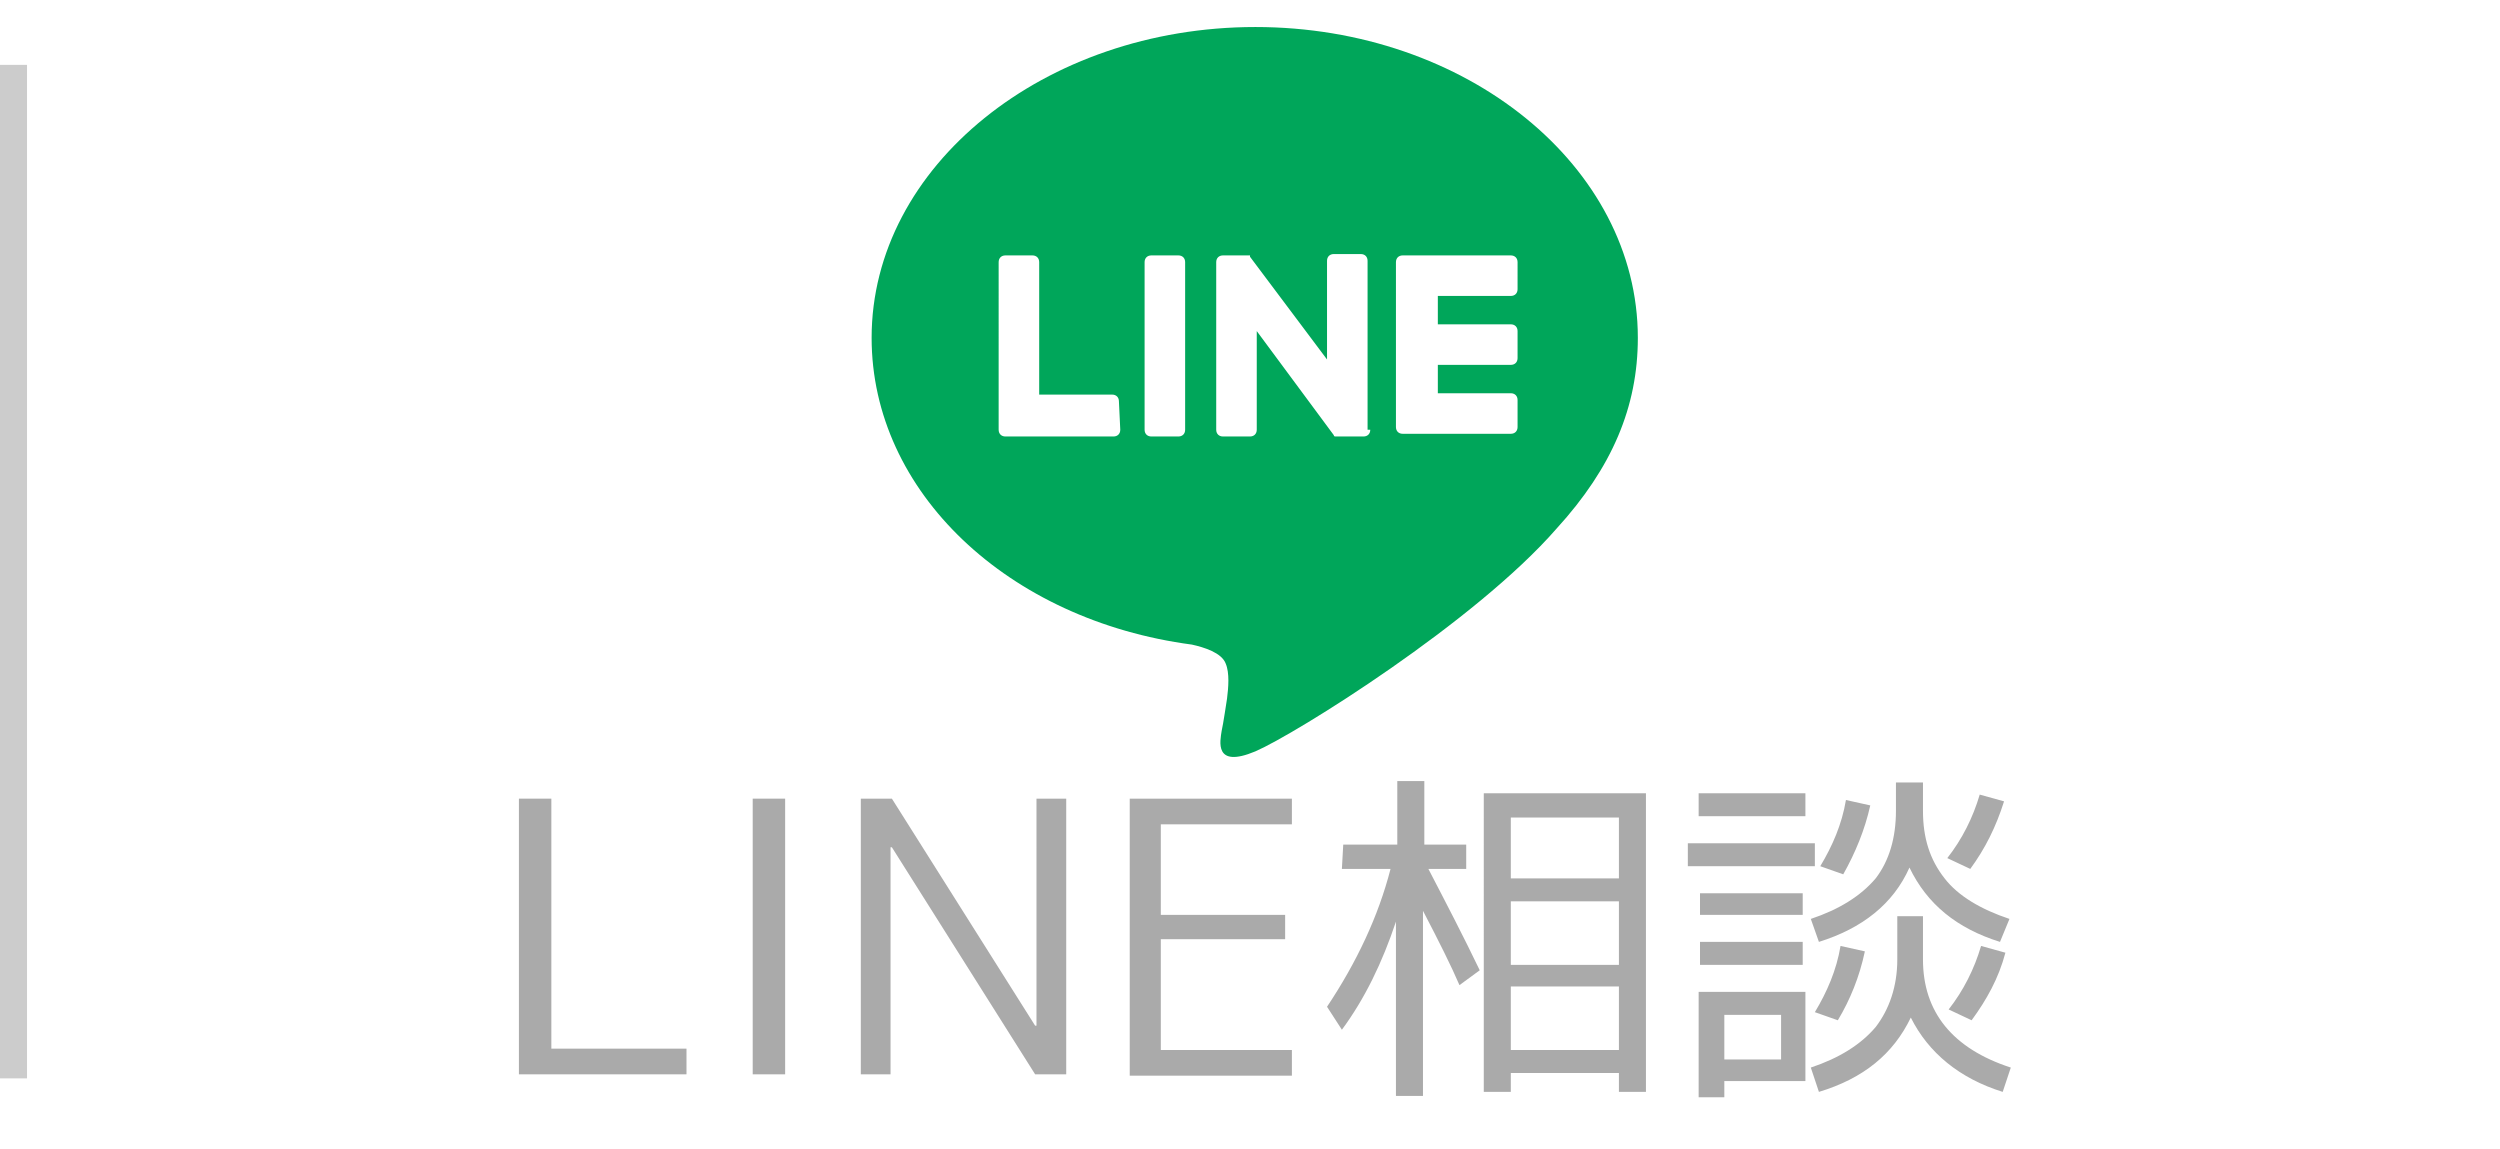
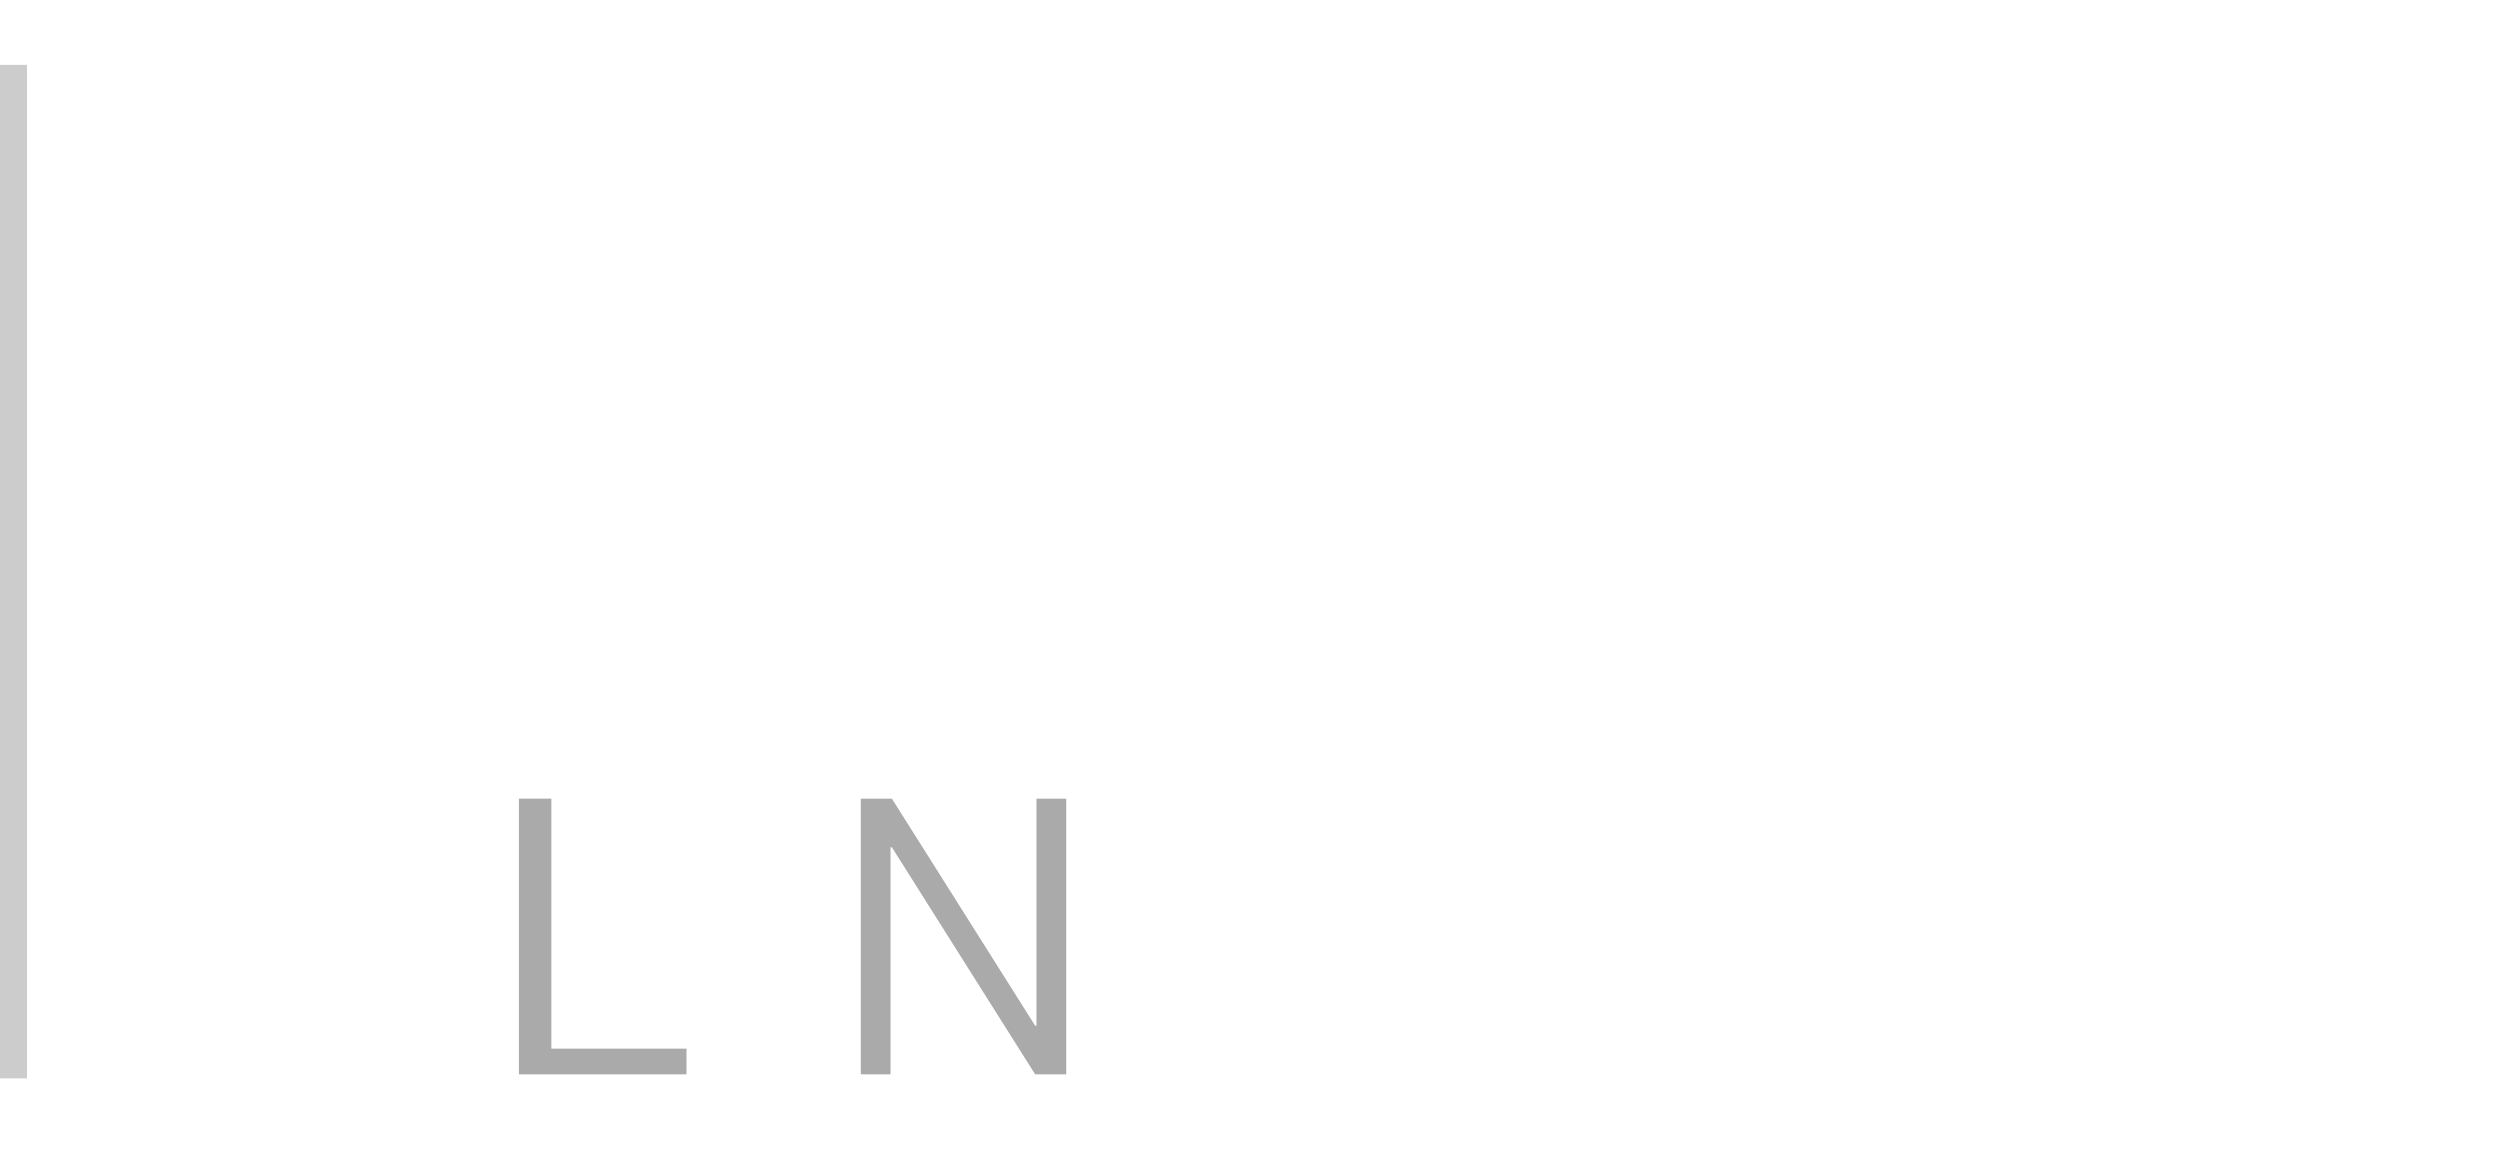
<svg xmlns="http://www.w3.org/2000/svg" version="1.1" id="レイヤー_1" x="0px" y="0px" viewBox="0 0 185 85" style="enable-background:new 0 0 185 85;" xml:space="preserve">
  <style type="text/css">
	.st0{fill:#AAAAAA;}
	.st1{fill:#CCCCCC;}
	.st2{fill:#00A65A;}
</style>
  <g>
    <path class="st0" d="M40.8,59.1v18.5h10v1.9H38.4V59.1H40.8z" />
-     <path class="st0" d="M55.7,79.5V59.1h2.4v20.4H55.7z" />
    <path class="st0" d="M63.7,79.5V59.1H66l10.6,16.8h0.1V59.1h2.2v20.4h-2.3L66,62.7h-0.1v16.8H63.7z" />
-     <path class="st0" d="M85.9,61v6.7h9.2v1.8h-9.2v8.2h9.7v1.9h-12V59.1h12V61H85.9z" />
-     <path class="st0" d="M99.4,62.5h4v-4.7h2v4.7h3.1v1.8h-2.8c1.3,2.5,2.6,5,3.8,7.5l-1.5,1.1c-0.6-1.4-1.5-3.2-2.7-5.5v13.7h-2V68.2   c-1,3-2.3,5.7-4,8l-1.1-1.7c2.2-3.3,3.8-6.7,4.7-10.2h-3.6L99.4,62.5L99.4,62.5z M121.8,58.7v22.1h-2v-1.4h-8v1.4h-2V58.7H121.8z    M111.8,65h8v-4.5h-8V65z M111.8,66.7v4.7h8v-4.7H111.8z M111.8,73v4.7h8V73H111.8z" />
-     <path class="st0" d="M124.9,64.1v-1.7h9.4v1.7H124.9z M125.7,60.4v-1.7h7.9v1.7H125.7z M127.6,80.1v1.1h-1.9v-7.8h7.9V80h-6V80.1z    M125.8,67.7v-1.6h7.6v1.6H125.8z M125.8,71.4v-1.7h7.6v1.7H125.8z M127.6,78.4h4.2v-3.3h-4.2C127.6,75.1,127.6,78.4,127.6,78.4z    M140.3,67.8h2V71c0,3.9,2.2,6.6,6.5,8l-0.6,1.8c-3.2-1-5.5-2.9-6.8-5.5c-1.3,2.7-3.5,4.5-6.8,5.5L134,79c2.1-0.7,3.7-1.7,4.8-3   c1-1.3,1.6-3,1.6-5v-3.2H140.3z M140.3,57.9h2V60c0,2,0.5,3.6,1.6,5c1,1.3,2.7,2.3,4.8,3l-0.7,1.7c-3.2-1-5.4-2.8-6.7-5.5   c-1.2,2.7-3.5,4.5-6.7,5.5L134,68c2.1-0.7,3.7-1.7,4.8-3c1-1.3,1.5-3,1.5-5V57.9z M134.3,74.9c0.9-1.5,1.6-3.1,1.9-4.9l1.8,0.4   c-0.4,1.9-1.1,3.6-2,5.1L134.3,74.9z M134.7,64.1c0.9-1.5,1.6-3.1,1.9-4.9l1.8,0.4c-0.4,1.8-1.1,3.5-2,5.1L134.7,64.1z M145.8,64.3   l-1.7-0.8c1.1-1.4,1.9-3,2.4-4.7l1.8,0.5C147.7,61.2,146.9,62.8,145.8,64.3z M145.9,75.5l-1.7-0.8c1.1-1.4,1.9-3,2.4-4.7l1.8,0.5   C147.9,72.4,147,74,145.9,75.5z" />
  </g>
  <rect y="4.8" class="st1" width="2" height="75" />
  <g>
-     <path class="st2" d="M121.2,25c0-12.7-12.7-23-28.3-23S64.5,12.3,64.5,25c0,11.4,10.1,20.9,23.7,22.7c0.9,0.2,2.2,0.6,2.5,1.4   c0.3,0.7,0.2,1.8,0.1,2.6c0,0-0.3,2-0.4,2.4c-0.1,0.7-0.6,2.8,2.5,1.5c3-1.3,16.3-9.6,22.3-16.5l0,0   C119.3,34.6,121.2,30.1,121.2,25z M82.9,31.8c0,0.3-0.2,0.5-0.5,0.5h-8l0,0c-0.3,0-0.5-0.2-0.5-0.5l0,0l0,0V19.4   c0-0.3,0.2-0.5,0.5-0.5h2c0.3,0,0.5,0.2,0.5,0.5v9.8h5.4c0.3,0,0.5,0.2,0.5,0.5L82.9,31.8L82.9,31.8z M87.7,31.8   c0,0.3-0.2,0.5-0.5,0.5h-2c-0.3,0-0.5-0.2-0.5-0.5V19.4c0-0.3,0.2-0.5,0.5-0.5h2c0.3,0,0.5,0.2,0.5,0.5V31.8z M101.4,31.8   c0,0.3-0.2,0.5-0.5,0.5h-2h-0.1l0,0l0,0l0,0l0,0l0,0l0,0l0,0l0,0c-0.1,0-0.1-0.1-0.1-0.1L93,24.5v7.3c0,0.3-0.2,0.5-0.5,0.5h-2   c-0.3,0-0.5-0.2-0.5-0.5V19.4c0-0.3,0.2-0.5,0.5-0.5h2l0,0l0,0l0,0l0,0l0,0l0,0l0,0l0,0l0,0l0,0l0,0l0,0l0,0l0,0l0,0l0,0l0,0l0,0   c0,0,0,0,0,0.1l5.7,7.6v-7.3c0-0.3,0.2-0.5,0.5-0.5h2c0.3,0,0.5,0.2,0.5,0.5v12.5H101.4z M112.3,21.4c0,0.3-0.2,0.5-0.5,0.5h-5.4   V24h5.4c0.3,0,0.5,0.2,0.5,0.5v2c0,0.3-0.2,0.5-0.5,0.5h-5.4v2.1h5.4c0.3,0,0.5,0.2,0.5,0.5v2c0,0.3-0.2,0.5-0.5,0.5h-8l0,0   c-0.3,0-0.5-0.2-0.5-0.5l0,0l0,0V19.4l0,0l0,0c0-0.3,0.2-0.5,0.5-0.5l0,0h8c0.3,0,0.5,0.2,0.5,0.5V21.4z" />
-   </g>
+     </g>
</svg>